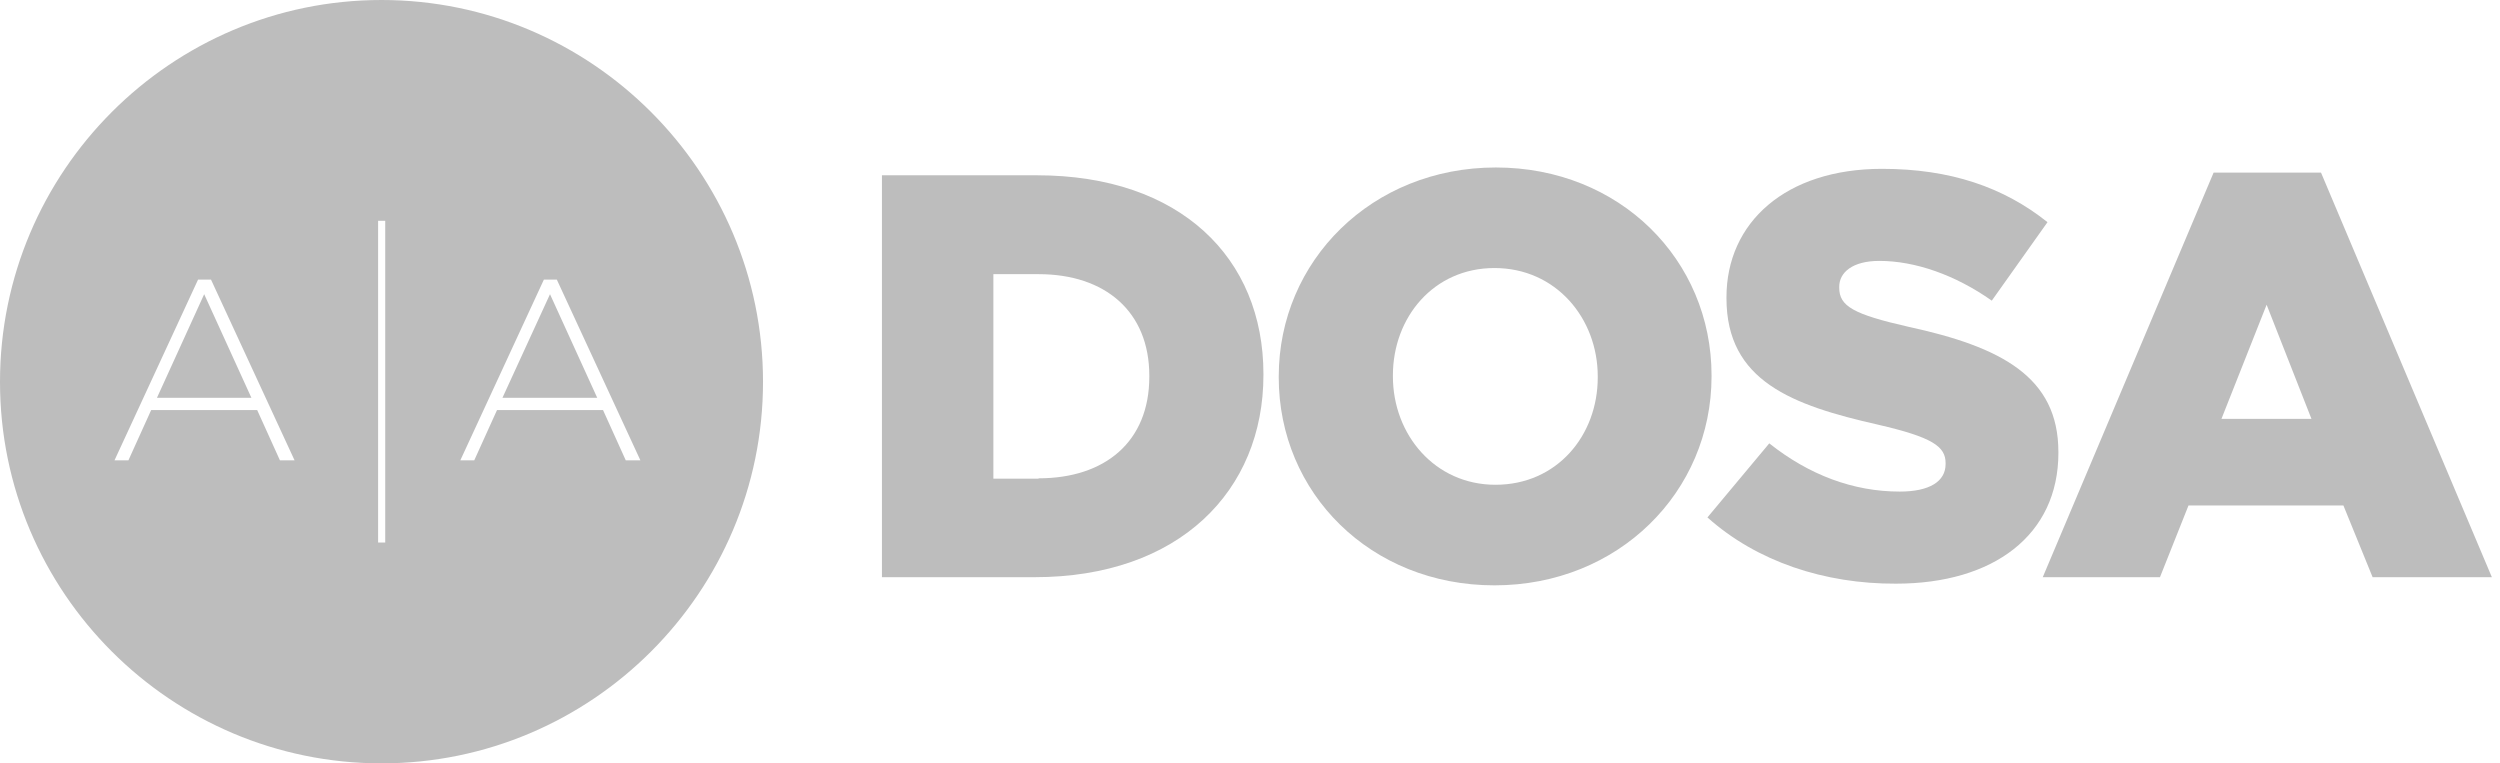
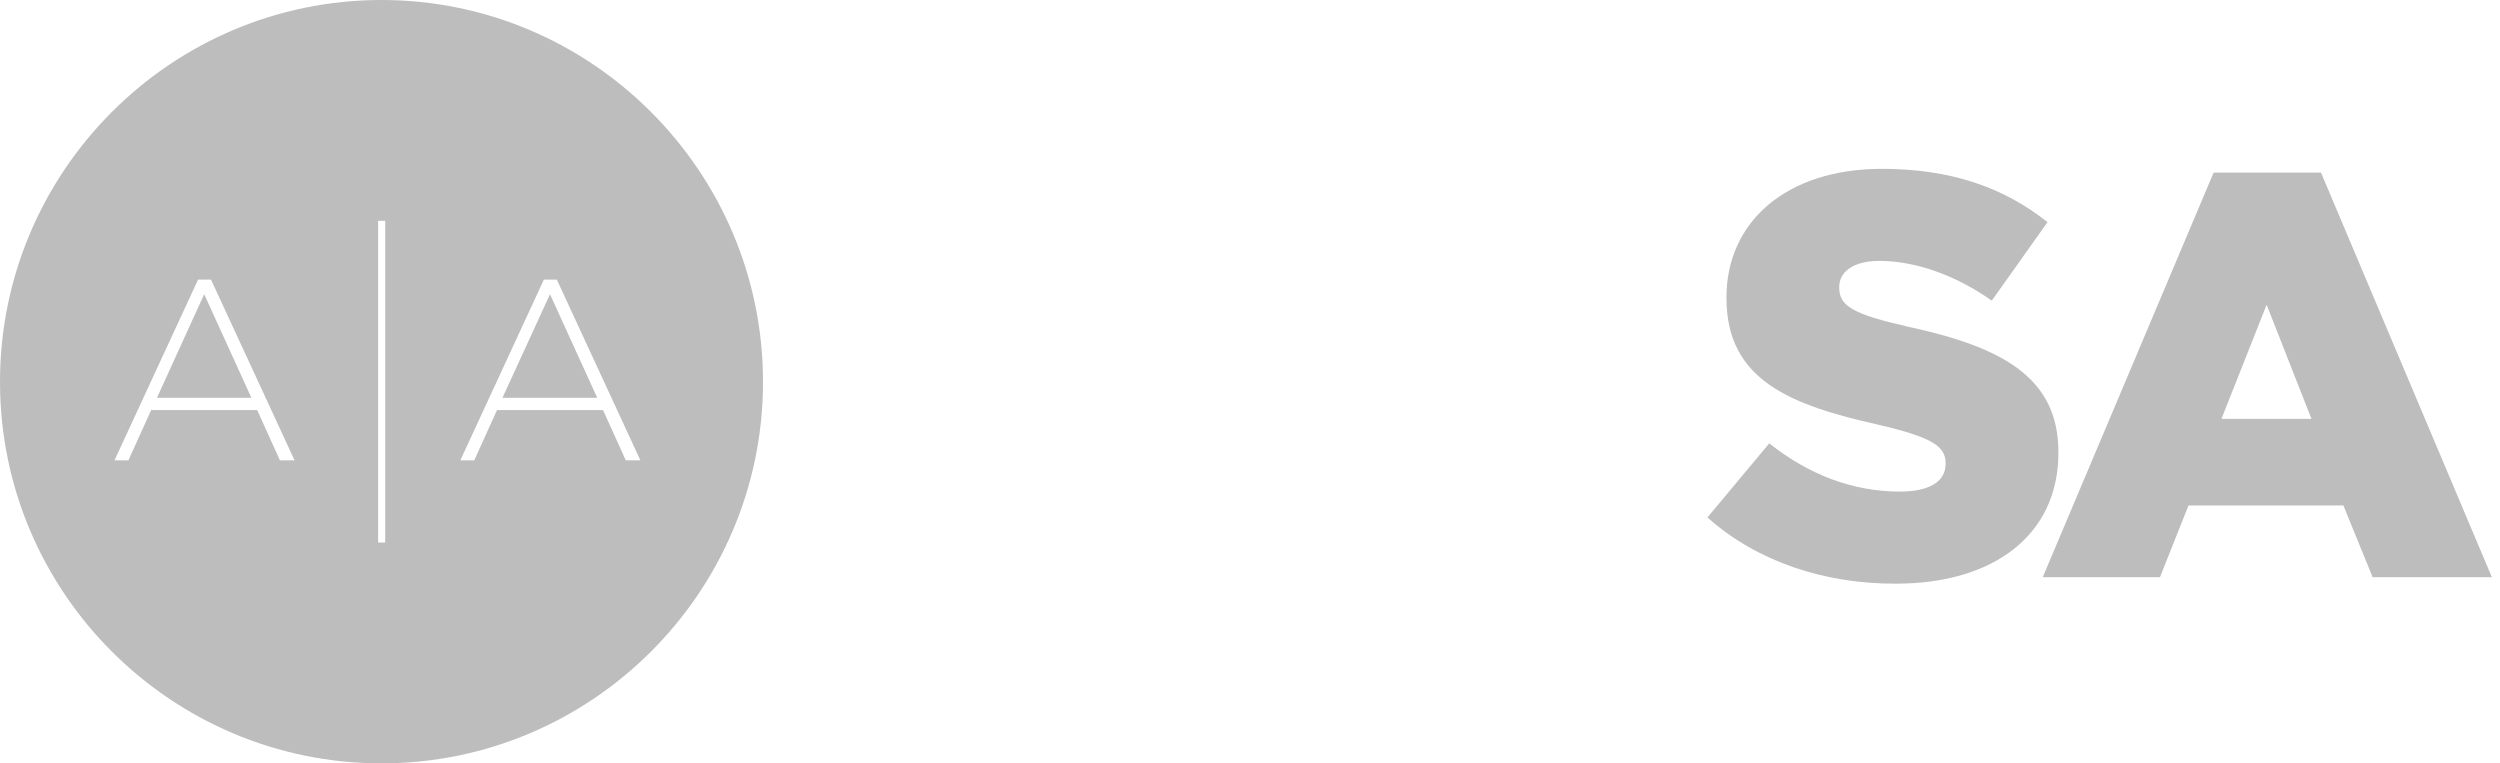
<svg xmlns="http://www.w3.org/2000/svg" width="131" height="40" viewBox="0 0 131 40" fill="none">
-   <path d="M54.331 9.185H46.214V30.245H54.206C61.79 30.245 66.204 25.723 66.204 19.653V19.599C66.204 13.512 61.843 9.185 54.331 9.185ZM60.224 19.742C60.224 23.141 57.909 25.064 54.42 25.064V25.082H52.053V14.366H54.42C57.909 14.366 60.224 16.324 60.224 19.688V19.742Z" fill="#BDBDBD" />
-   <path d="M89.685 19.671C89.685 13.618 84.878 8.776 78.381 8.776C71.883 8.776 67.006 13.672 67.006 19.724V19.777C67.006 25.83 71.812 30.672 78.31 30.672C84.808 30.672 89.685 25.776 89.685 19.725V19.671ZM83.722 19.777C83.722 22.821 81.585 25.402 78.364 25.402C75.177 25.402 72.988 22.768 72.988 19.724V19.67C72.988 16.626 75.124 14.045 78.31 14.045C81.532 14.045 83.722 16.679 83.722 19.724V19.777Z" fill="#BDBDBD" />
  <path d="M107.859 23.677C107.859 19.742 104.85 18.176 100.008 17.125C97.106 16.467 96.376 16.039 96.376 15.078V15.024C96.376 14.277 97.07 13.671 98.477 13.671C100.346 13.671 102.447 14.4 104.37 15.754L107.289 11.642C104.993 9.808 102.198 8.847 98.62 8.847C93.564 8.847 90.467 11.66 90.467 15.576V15.63C90.467 19.974 93.921 21.237 98.406 22.252C101.255 22.911 101.949 23.392 101.949 24.264V24.318C101.949 25.225 101.112 25.759 99.546 25.759C97.108 25.759 94.793 24.887 92.71 23.232L89.47 27.113C92.052 29.426 95.612 30.602 99.35 30.584C104.459 30.584 107.86 28.038 107.86 23.73V23.677H107.859Z" fill="#BDBDBD" />
  <path d="M121.62 9.043H115.994L107.04 30.245H113.182L114.677 26.488H122.795L124.325 30.245H130.574L121.62 9.043ZM116.404 21.949L118.771 15.968L121.121 21.949H116.404Z" fill="#BDBDBD" />
  <path d="M8.224 20.846H13.174L10.699 15.416L8.224 20.846Z" fill="#BDBDBD" />
  <path d="M26.328 20.846H31.295L28.82 15.416L26.328 20.846Z" fill="#BDBDBD" />
  <path d="M19.991 0C8.971 0 0 8.972 0 20.009C0 31.046 8.972 40 19.991 40C31.009 40 39.982 31.028 39.982 20.009C39.982 8.991 31.009 0 19.991 0ZM14.668 24.121L13.476 21.486H7.922L6.729 24.121H6L10.379 14.65H11.056L15.435 24.121H14.668ZM20.186 28.429H19.813V11.571H20.186V28.429ZM32.79 24.121L31.598 21.486H26.044L24.851 24.121H24.121L28.5 14.65H29.177L33.556 24.121H32.79Z" fill="#BDBDBD" />
</svg>